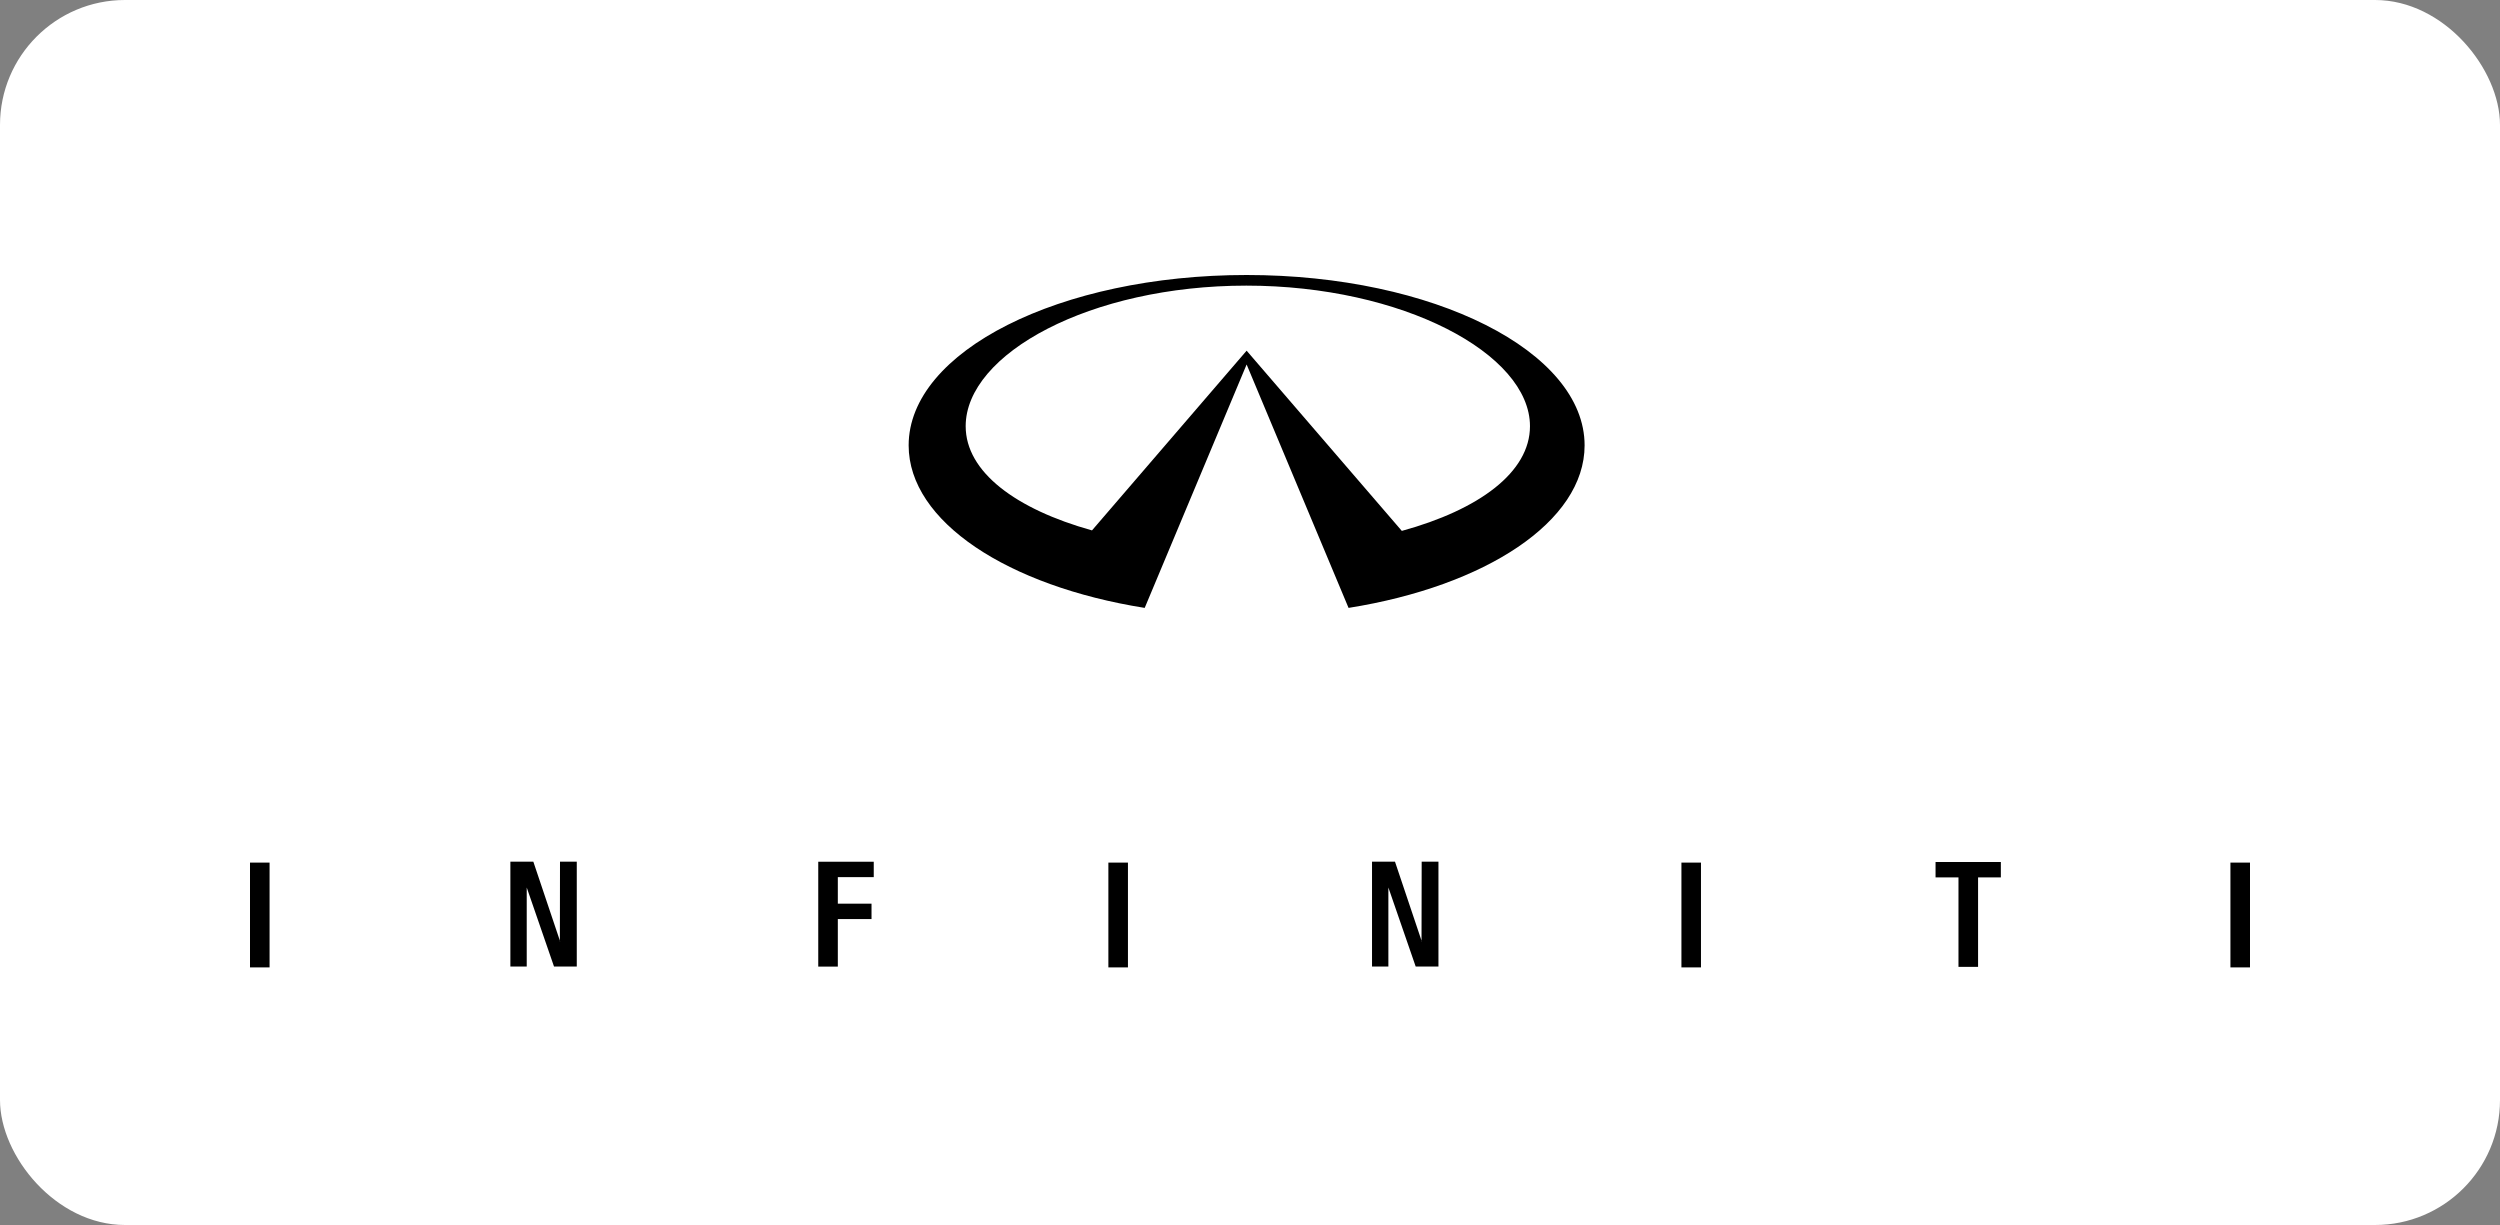
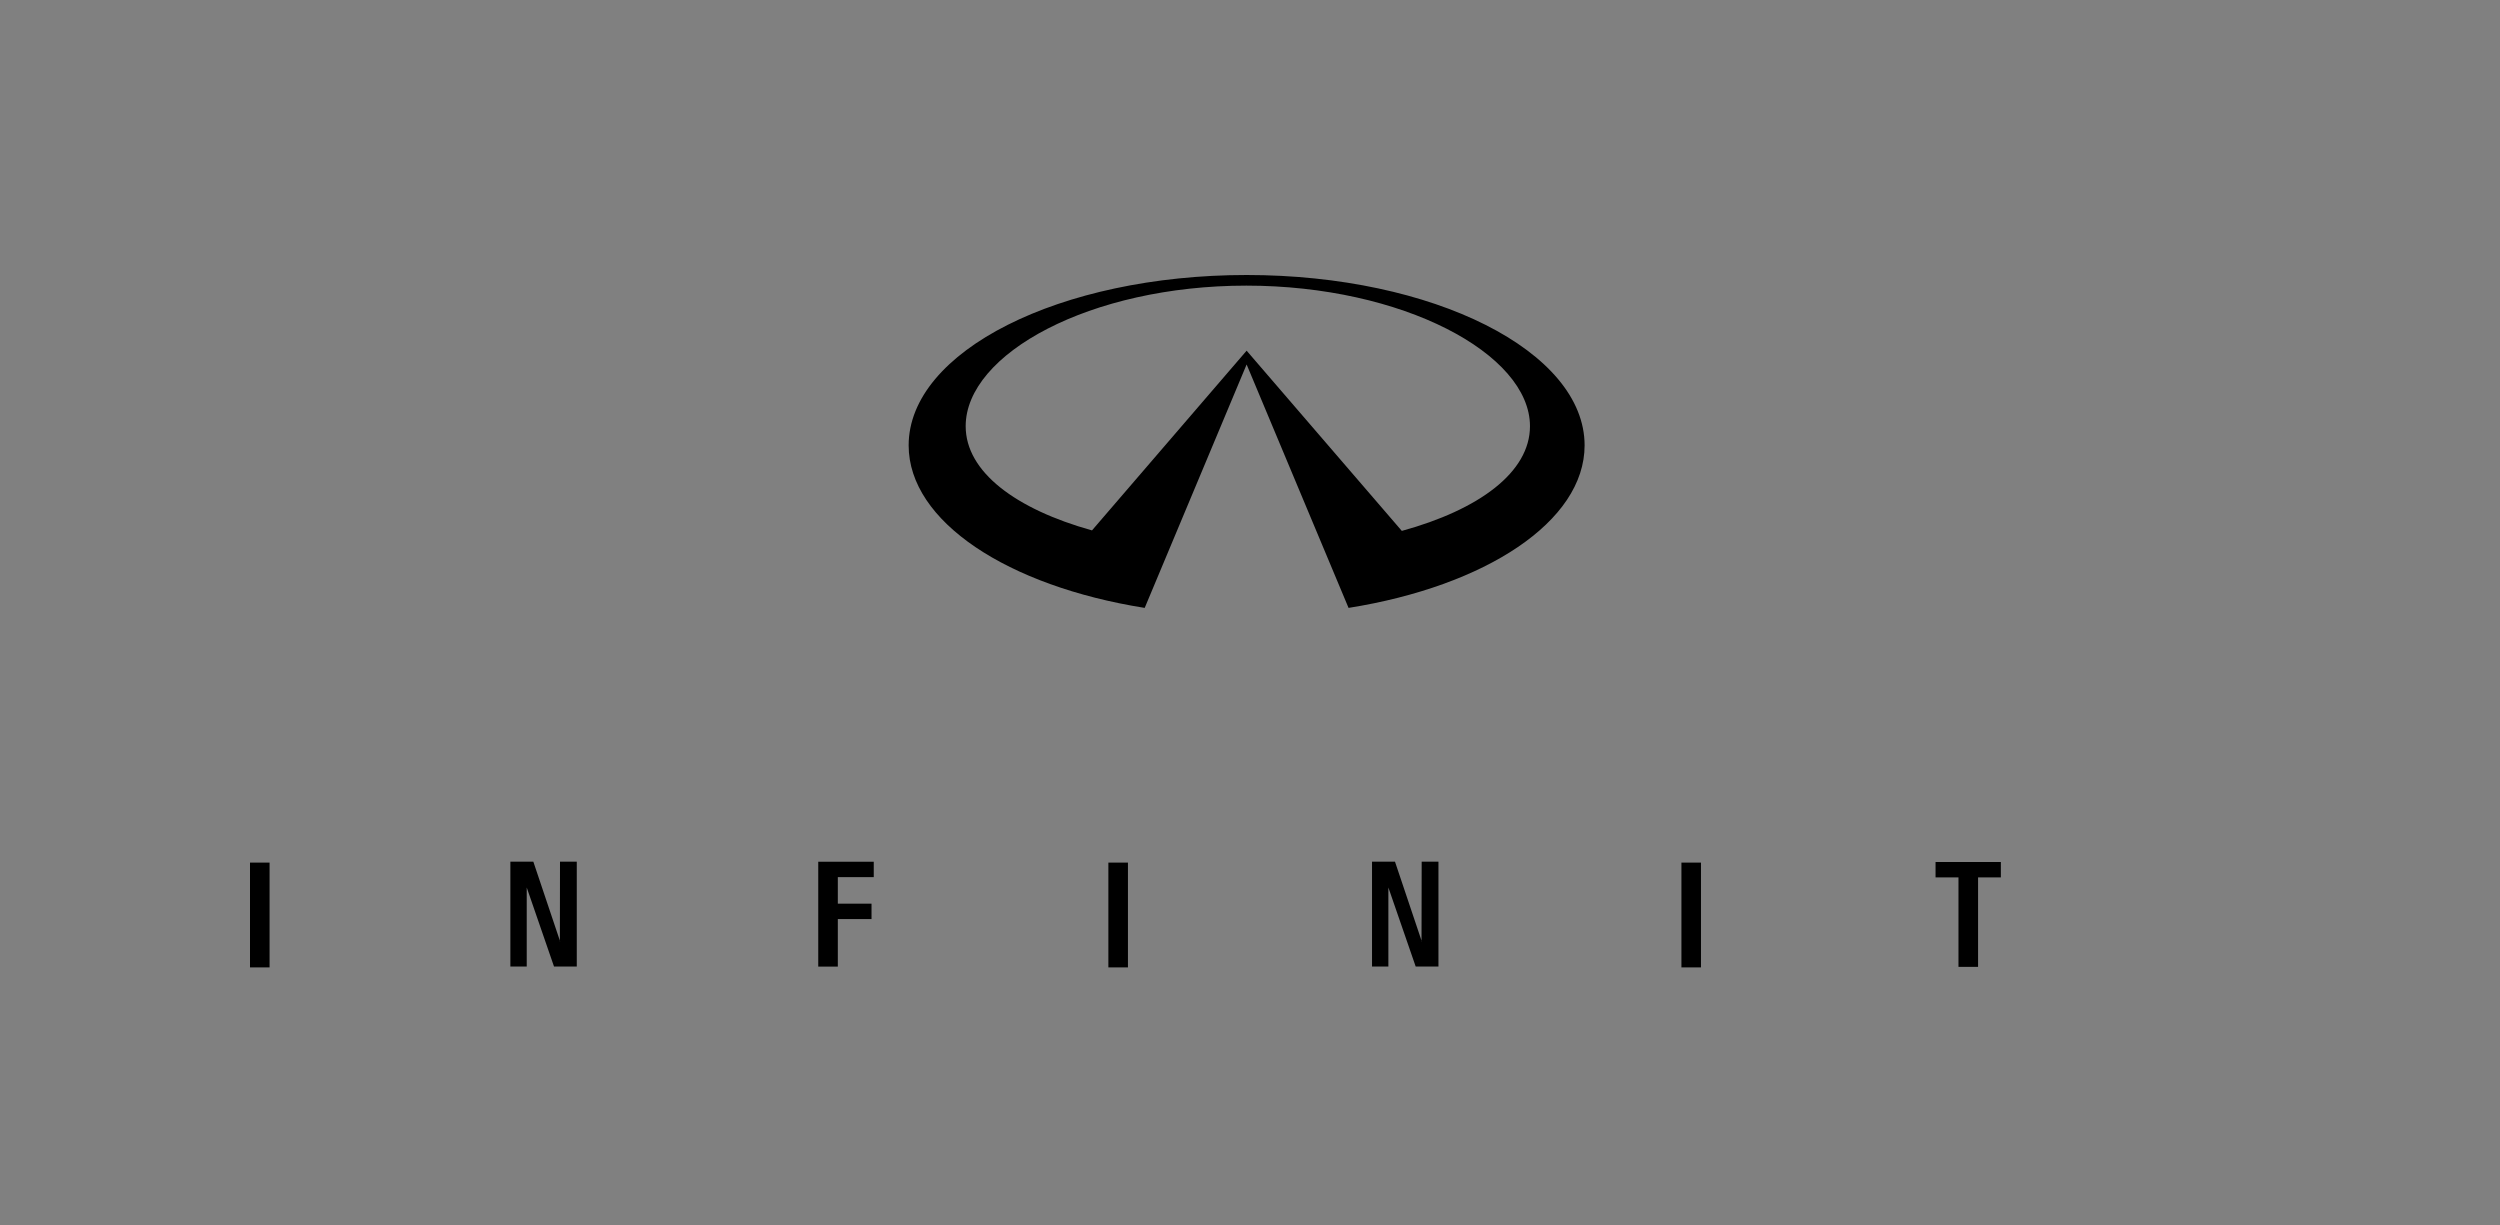
<svg xmlns="http://www.w3.org/2000/svg" width="100" height="49" viewBox="0 0 100 49" fill="none">
  <rect x="0" y="0" width="100" height="49" fill="#808080" stroke="none" />
-   <rect width="100" height="49" rx="5" fill="white" />
-   <path fill-rule="evenodd" clip-rule="evenodd" d="M32.73 38.663V34.469H34.95V35.084H33.513V36.147H34.861V36.762H33.513V38.663H32.73ZM67.257 38.697V34.503H68.039V38.697H67.257ZM77.422 34.481H80.034V35.096H79.123V38.675H78.339V35.096H77.422V34.481ZM10 38.697V34.503H10.783V38.697H10ZM56.867 34.466H57.538V38.66H56.627L55.535 35.5V38.66H54.881V34.466H55.799L56.872 37.659H56.861L56.867 34.466ZM89.217 38.697V34.503H90V38.697H89.217ZM44.335 38.697V34.503H45.118V38.697H44.335ZM22.4 34.466H23.071V38.66H22.16L21.069 35.5V38.66H20.415V34.466H21.333L22.406 37.659H22.395L22.4 34.466ZM49.865 11C42.398 11 36.346 14.051 36.346 17.815C36.346 20.863 40.314 23.444 45.788 24.316L49.865 14.579L53.942 24.316C59.416 23.444 63.384 20.863 63.384 17.815C63.384 14.051 57.331 11 49.865 11ZM56.073 21.236L49.865 14.027L43.68 21.216C40.635 20.366 38.627 18.878 38.627 17.048C38.627 14.146 43.62 11.425 49.853 11.425C56.087 11.425 61.199 14.146 61.199 17.048C61.199 18.892 59.159 20.389 56.073 21.236Z" fill="black" />
+   <path fill-rule="evenodd" clip-rule="evenodd" d="M32.73 38.663V34.469H34.95V35.084H33.513V36.147H34.861V36.762H33.513V38.663H32.73ZM67.257 38.697V34.503H68.039V38.697H67.257ZM77.422 34.481H80.034V35.096H79.123V38.675H78.339V35.096H77.422V34.481ZM10 38.697V34.503H10.783V38.697H10ZM56.867 34.466H57.538V38.66H56.627L55.535 35.5V38.66H54.881V34.466H55.799L56.872 37.659H56.861L56.867 34.466ZM89.217 38.697V34.503H90H89.217ZM44.335 38.697V34.503H45.118V38.697H44.335ZM22.4 34.466H23.071V38.66H22.16L21.069 35.5V38.66H20.415V34.466H21.333L22.406 37.659H22.395L22.4 34.466ZM49.865 11C42.398 11 36.346 14.051 36.346 17.815C36.346 20.863 40.314 23.444 45.788 24.316L49.865 14.579L53.942 24.316C59.416 23.444 63.384 20.863 63.384 17.815C63.384 14.051 57.331 11 49.865 11ZM56.073 21.236L49.865 14.027L43.68 21.216C40.635 20.366 38.627 18.878 38.627 17.048C38.627 14.146 43.62 11.425 49.853 11.425C56.087 11.425 61.199 14.146 61.199 17.048C61.199 18.892 59.159 20.389 56.073 21.236Z" fill="black" />
</svg>